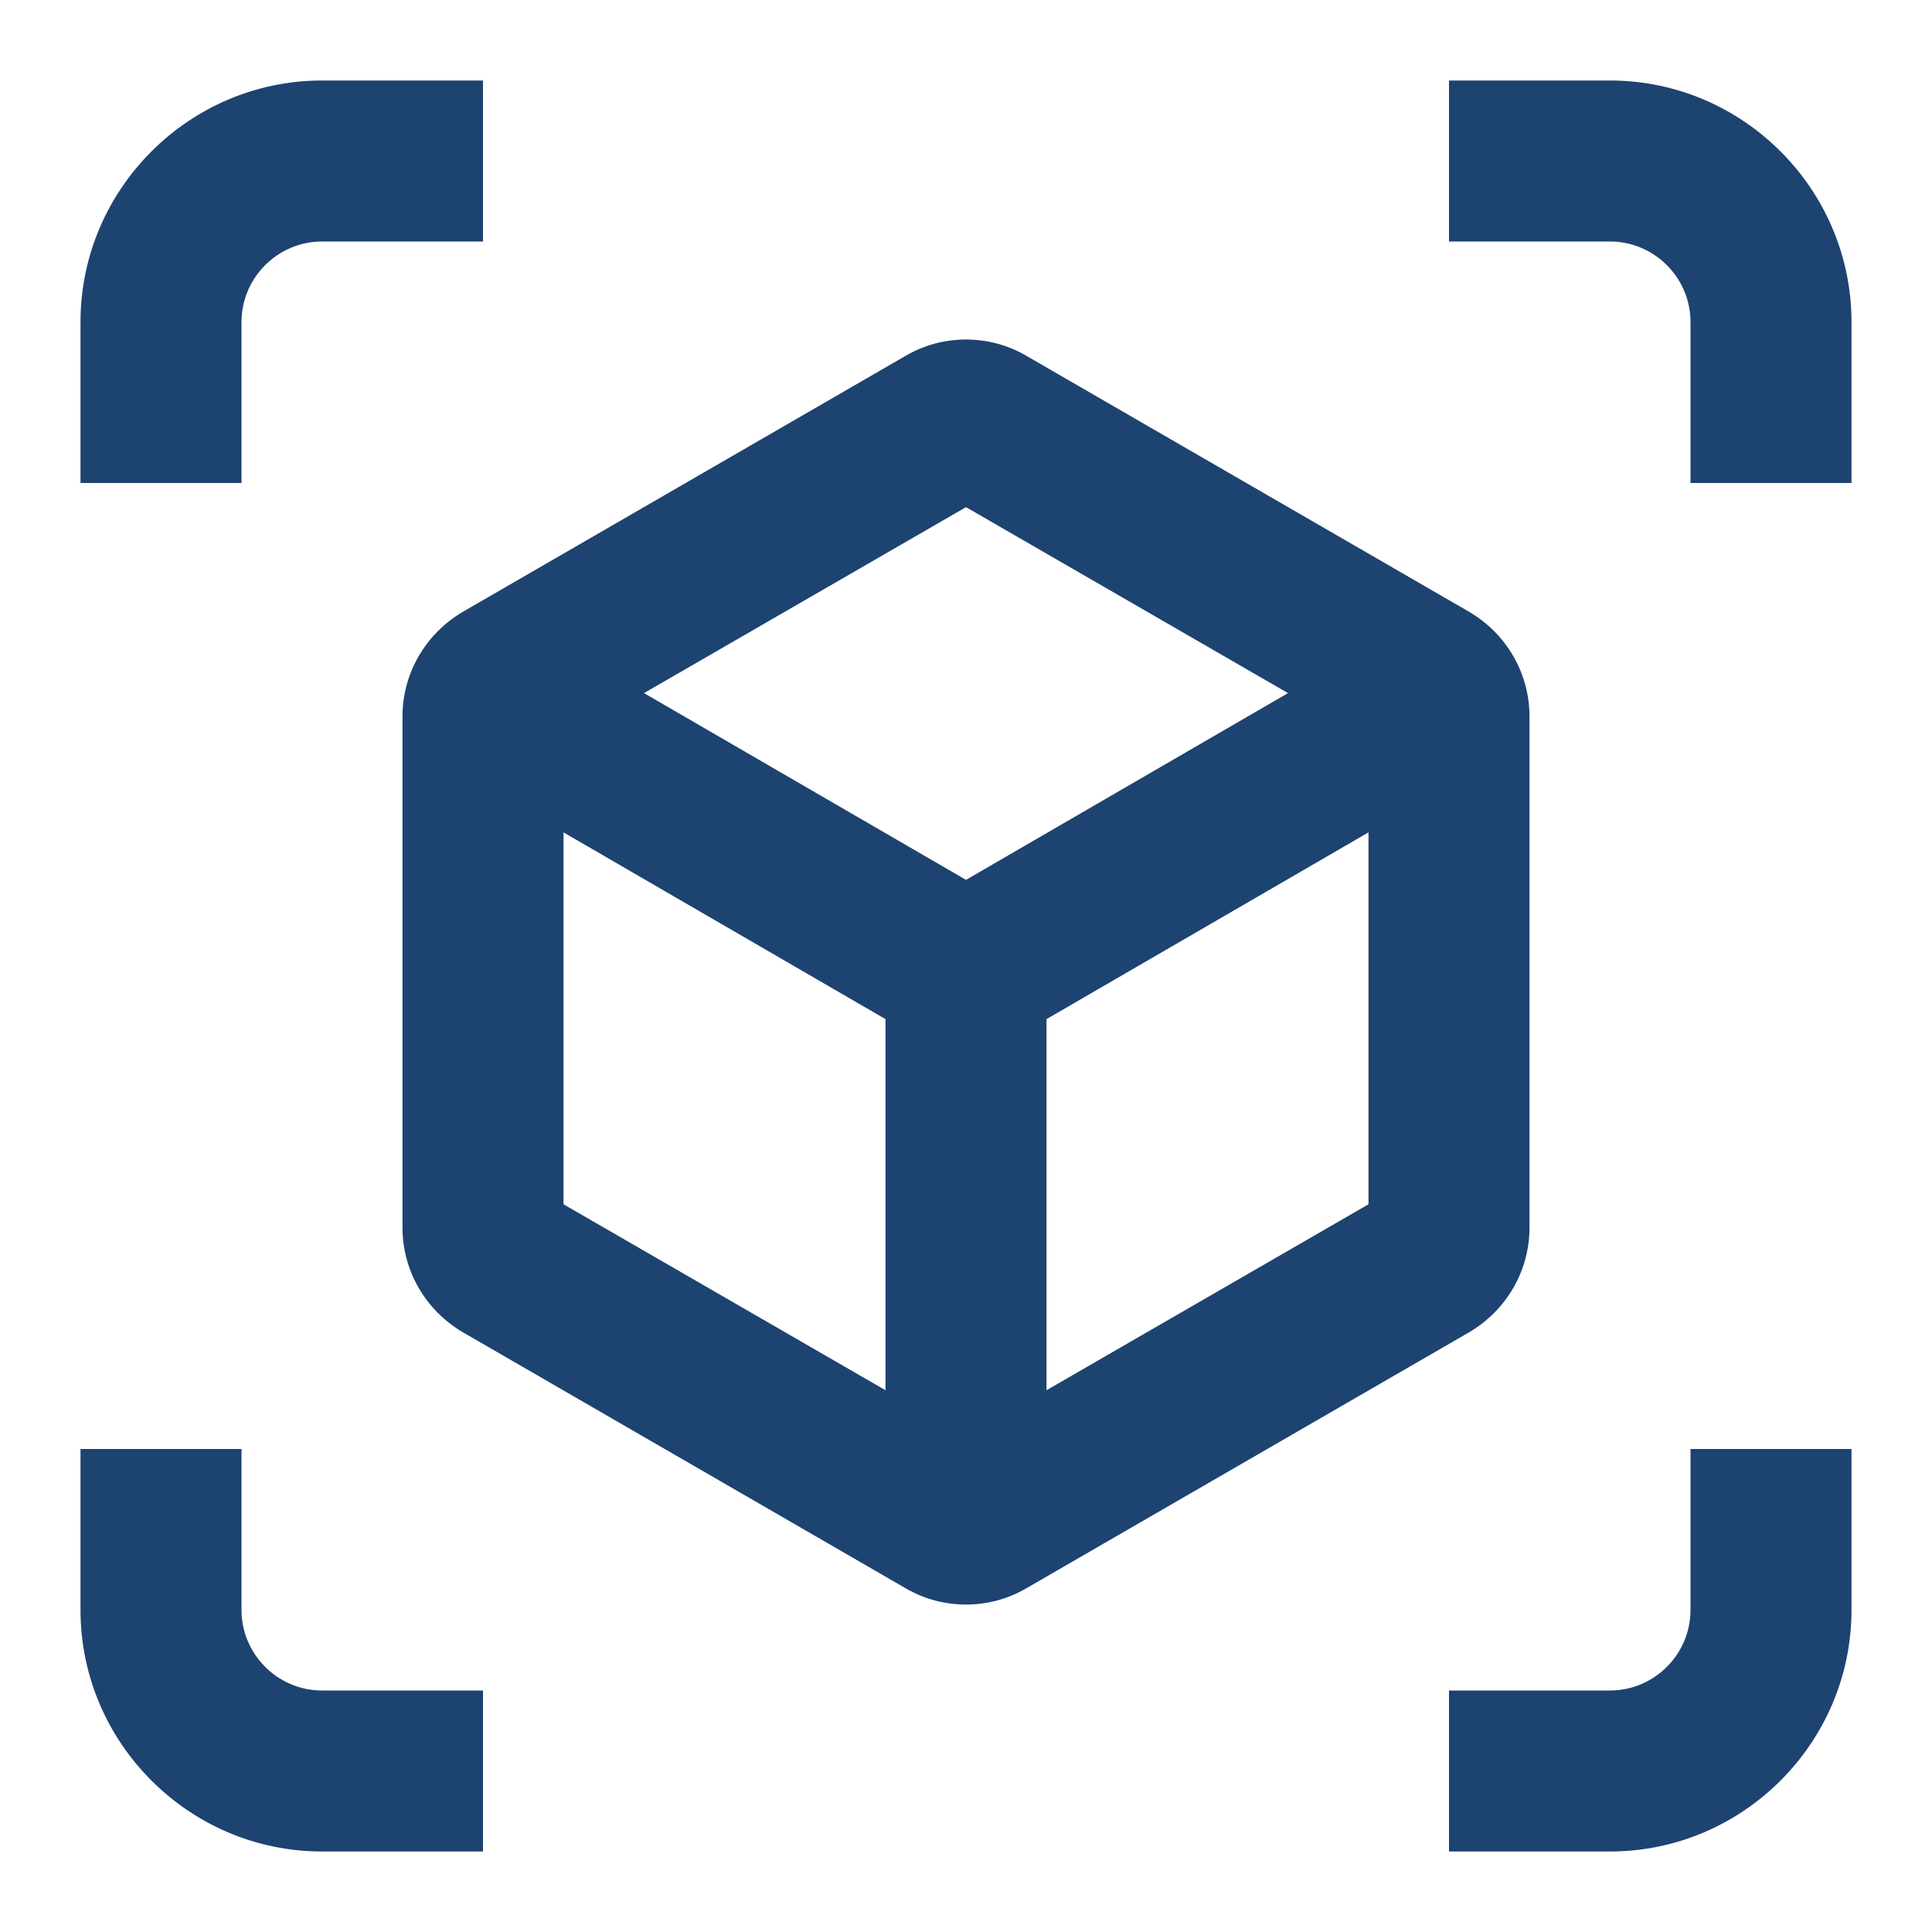
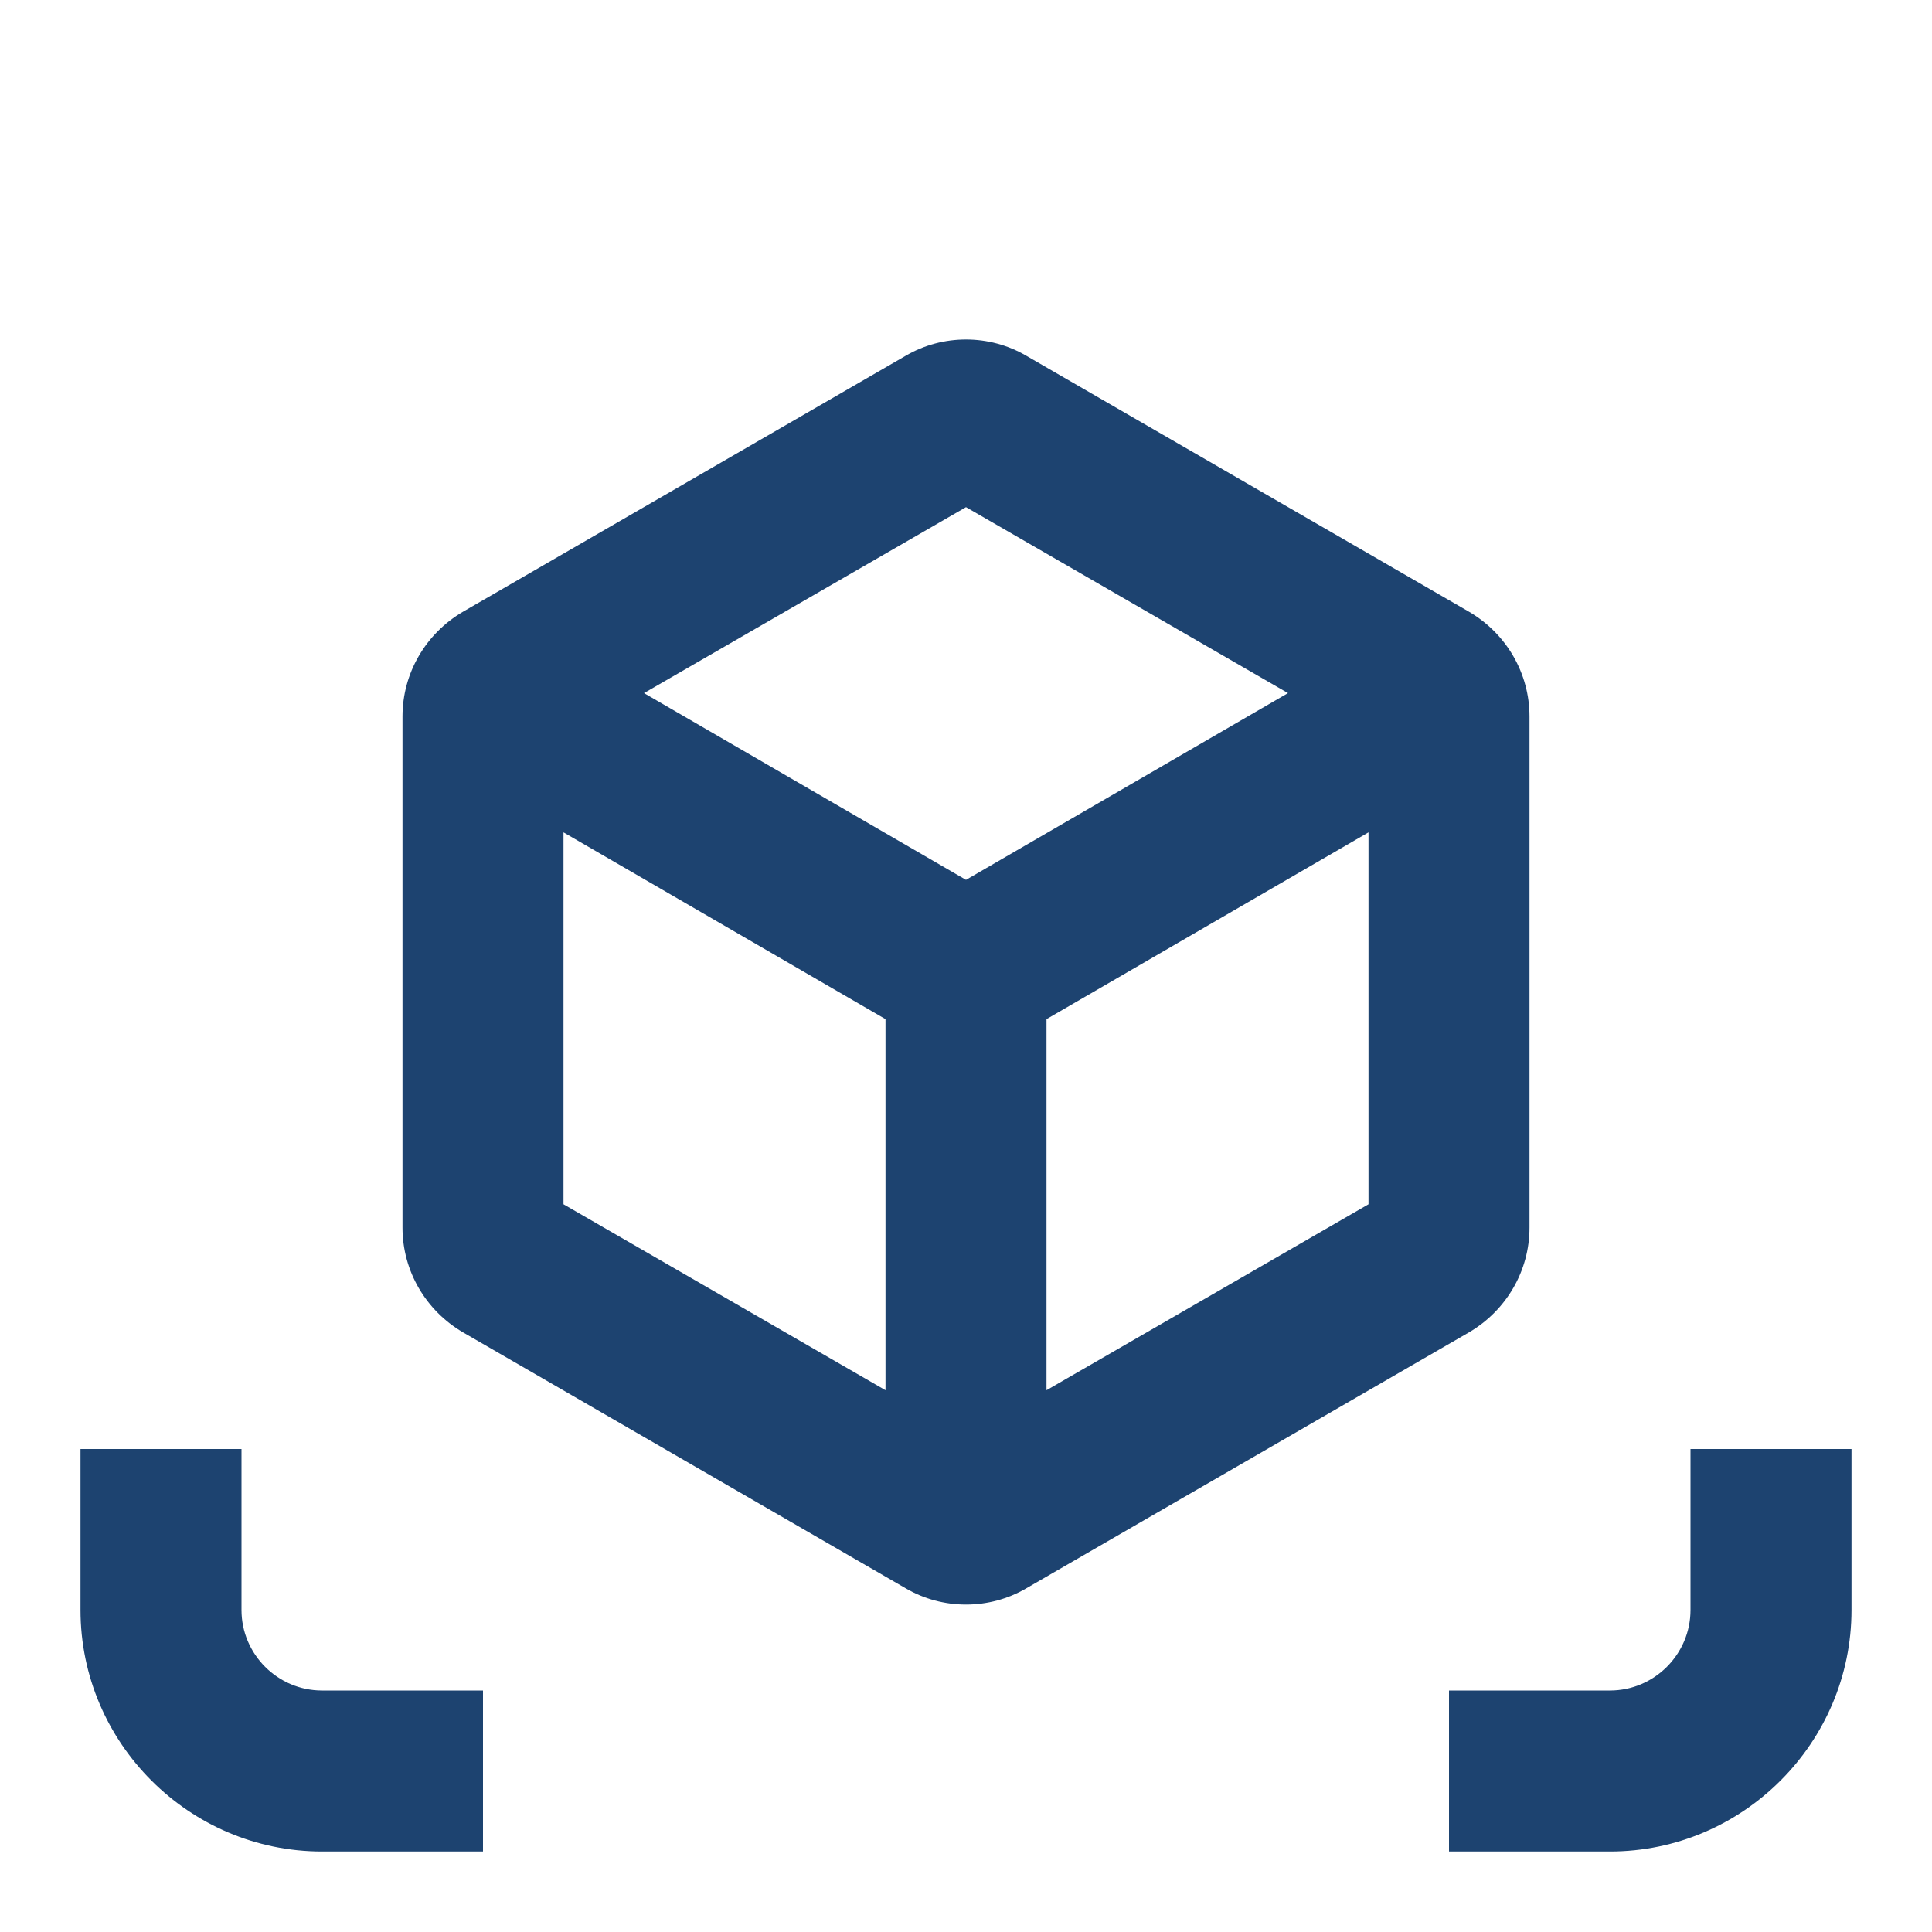
<svg xmlns="http://www.w3.org/2000/svg" version="1.1" id="view_x5F_in_x5F_AR_x5F_icon" x="0px" y="0px" width="24px" height="24px" viewBox="0 0 24 24" enable-background="new 0 0 24 24" xml:space="preserve">
-   <rect id="Bounding_Box" x="0" y="0" fill="none" width="24" height="24" />
  <g id="Art_layer">
-     <path fill="#1d4370" d="M3,4c0-0.55,0.45-1,1-1h2V1H4C2.35,1,1,2.35,1,4v2h2V4z" />
-     <path fill="#1d4370" d="M20,3c0.55,0,1,0.45,1,1v2h2V4c0-1.65-1.35-3-3-3h-2v2H20z" />
    <path fill="#1d4370" d="M4,21c-0.55,0-1-0.45-1-1v-2H1v2c0,1.65,1.35,3,3,3h2v-2H4z" />
    <path fill="#1d4370" d="M20,21c0.55,0,1-0.45,1-1v-2h2v2c0,1.65-1.35,3-3,3h-2v-2H20z" />
    <g>
      <path fill="#1d4370" d="M18.25,7.6l-5.5-3.18c-0.46-0.27-1.04-0.27-1.5,0L5.75,7.6C5.29,7.87,5,8.36,5,8.9v6.35c0,0.54,0.29,1.03,0.75,1.3    l5.5,3.18c0.46,0.27,1.04,0.27,1.5,0l5.5-3.18c0.46-0.27,0.75-0.76,0.75-1.3V8.9C19,8.36,18.71,7.87,18.25,7.6z M7,14.96v-4.62    l4,2.32v4.61L7,14.96z M12,10.93L8,8.61l4-2.31l4,2.31L12,10.93z M13,17.27v-4.61l4-2.32v4.62L13,17.27z" />
    </g>
  </g>
</svg>